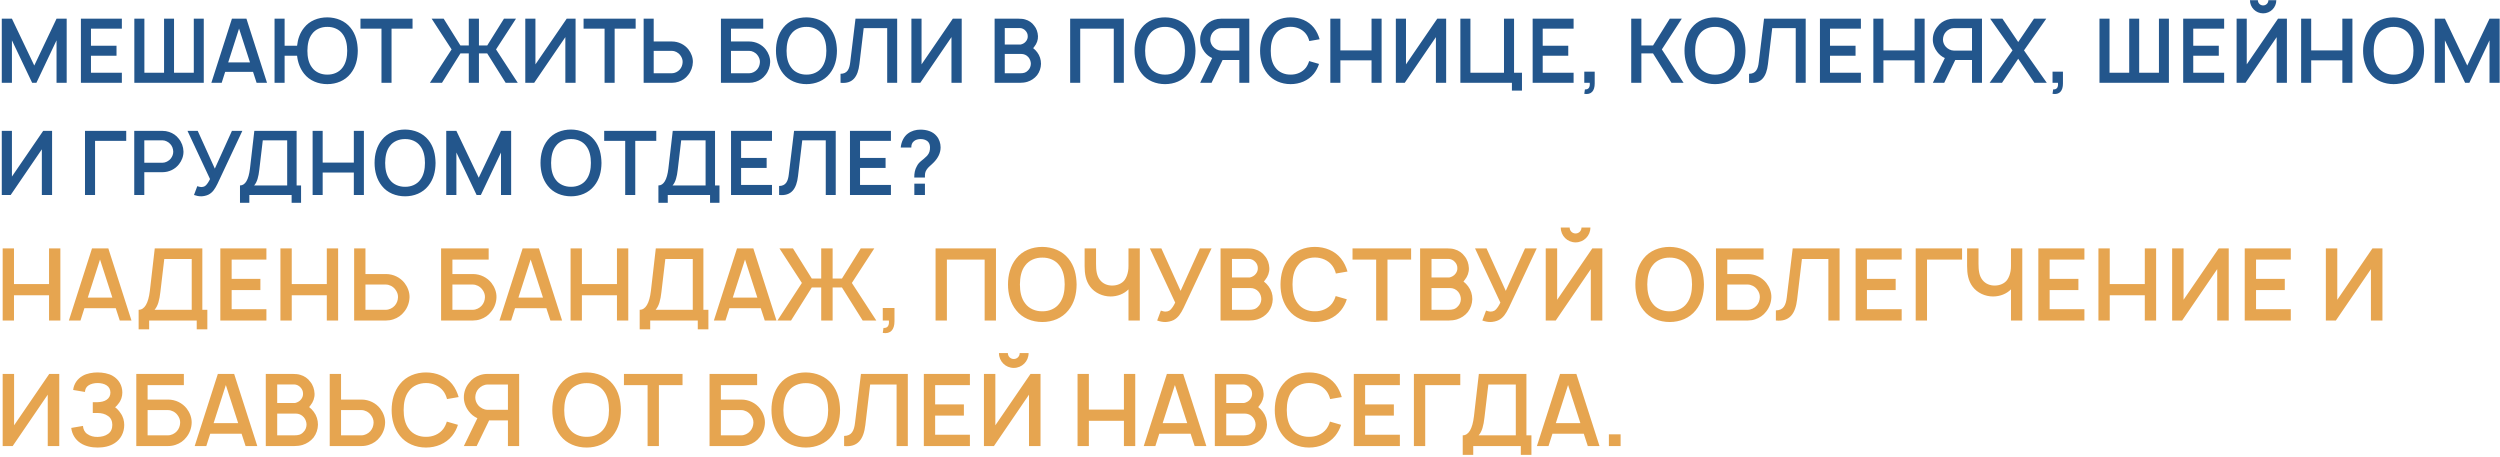
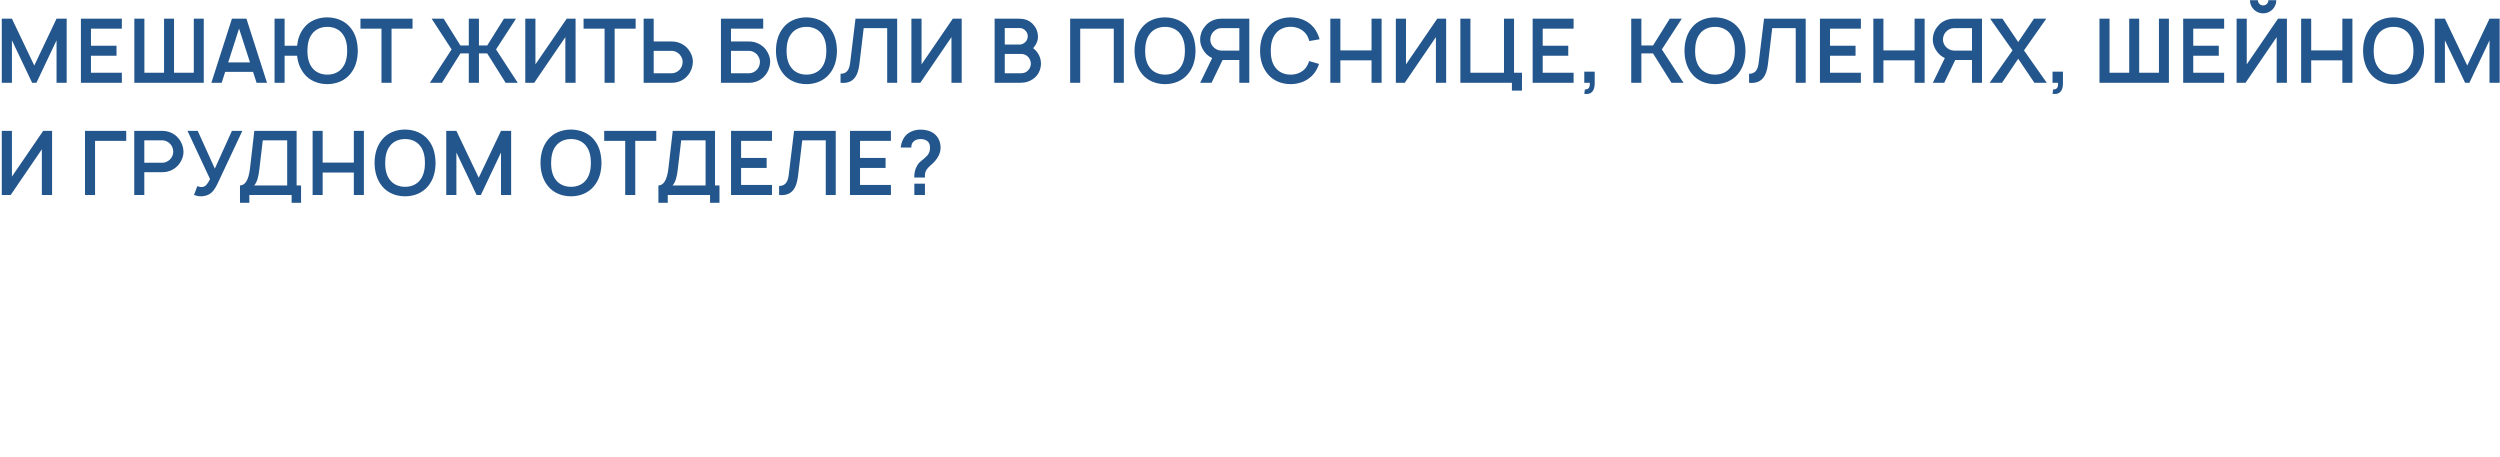
<svg xmlns="http://www.w3.org/2000/svg" width="936" height="171" viewBox="0 0 936 171" fill="none">
-   <path d="M24.967 7V31H21.167V15.1L13.633 31H12.033L4.467 15.1V31H0.667V7H4.467L12.833 24.533L21.167 7H24.967ZM45.625 10.733H34.058V17.133H43.625V20.867H34.058V27.233H45.625V31H30.292V7H45.625V10.733ZM72.558 7H76.292V31H50.292V7H54.058V27.233H61.425V7H65.158V27.233H72.558V7ZM96.069 31L94.735 26.9H84.302L83.002 31H79.135L86.835 7H92.269L99.969 31H96.069ZM85.435 23.367H93.602L89.502 10.7L85.435 23.367ZM131.225 10.367C133.258 12.867 133.892 15.833 133.958 19C133.925 22.233 133.192 25.167 131.225 27.6C129.125 30.233 125.925 31.5 122.558 31.5C119.125 31.5 115.892 30.2 113.858 27.6C112.325 25.667 111.492 23.333 111.225 20.867H106.558V31H102.792V7H106.558V17.133H111.225C111.492 14.633 112.292 12.3 113.858 10.367C115.892 7.767 119.125 6.5 122.558 6.5C125.958 6.533 129.158 7.8 131.225 10.367ZM128.225 25.333C129.558 23.6 129.992 21.267 129.992 19C129.992 16.733 129.558 14.367 128.225 12.667C126.958 10.933 124.792 10.033 122.558 10.067C120.325 10.033 118.125 10.933 116.858 12.667C115.492 14.367 115.125 16.733 115.092 19C115.092 21.267 115.492 23.6 116.858 25.333C118.125 27.067 120.325 27.967 122.558 27.933C124.792 27.967 126.958 27.067 128.225 25.333ZM154.458 7V10.733H146.592V31H142.825V10.733H134.958V7H154.458ZM160.948 31L169.081 18.5L161.615 7H166.115L172.381 17.033H175.515V7H179.315V17.033H182.415L188.681 7H193.181L185.715 18.5L193.848 31H189.315L182.415 20H179.315V31H175.515V20H172.381L165.481 31H160.948ZM212.167 7H215.5V31H211.667V13.9L200 31H196.667V7H200.467V24.1L212.167 7ZM237.99 7V10.733H230.123V31H226.356V10.733H218.49V7H237.99ZM257.746 18.5C258.779 19.833 259.446 21.533 259.413 23.233C259.379 24.967 258.746 26.733 257.646 28.067C256.746 29.267 255.479 30.133 254.046 30.6C253.279 30.867 252.413 31 251.579 31H240.979V7H244.746V15.533H251.579C254.046 15.533 256.346 16.7 257.746 18.5ZM255.579 23.233C255.613 22.3 255.246 21.4 254.679 20.667C253.913 19.633 252.646 19.033 251.546 19.033H244.746V27.433H251.546C252.613 27.433 253.779 26.867 254.479 26.067C255.179 25.3 255.546 24.3 255.579 23.233ZM286.683 18.5C287.717 19.833 288.383 21.533 288.35 23.233C288.317 24.967 287.683 26.733 286.583 28.067C285.683 29.267 284.417 30.133 282.983 30.6C282.217 30.867 281.35 31 280.517 31H269.917V7H285.75V10.733H273.683V15.533H280.517C282.983 15.533 285.283 16.7 286.683 18.5ZM284.517 23.233C284.55 22.3 284.183 21.4 283.617 20.667C282.85 19.633 281.583 19.033 280.483 19.033H273.683V27.433H280.483C281.55 27.433 282.717 26.867 283.417 26.067C284.117 25.3 284.483 24.3 284.517 23.233ZM301.954 31.5C298.521 31.5 295.288 30.2 293.254 27.6C291.321 25.2 290.521 22.133 290.521 19C290.521 15.833 291.321 12.767 293.254 10.367C295.288 7.767 298.521 6.5 301.954 6.5C305.354 6.533 308.554 7.8 310.621 10.367C312.654 12.867 313.288 15.833 313.354 19C313.321 22.233 312.588 25.167 310.621 27.6C308.521 30.233 305.321 31.5 301.954 31.5ZM301.954 27.933C304.188 27.967 306.354 27.067 307.621 25.333C308.954 23.6 309.388 21.267 309.388 19C309.388 16.733 308.954 14.367 307.621 12.667C306.354 10.933 304.188 10.033 301.954 10.067C299.721 10.033 297.521 10.933 296.254 12.667C294.888 14.367 294.521 16.733 294.488 19C294.488 21.267 294.888 23.6 296.254 25.333C297.521 27.067 299.721 27.967 301.954 27.933ZM335.898 7V31H332.165V10.533H323.365L321.765 24C321.198 28.7 319.298 31.467 314.698 31V27.633C317.198 27.6 318.031 25.933 318.331 23.233L320.298 7H335.898ZM356.729 7H360.063V31H356.229V13.9L344.563 31H341.229V7H345.029V24.1L356.729 7ZM388.352 19.6C389.285 20.833 389.752 22.333 389.752 23.9C389.719 25.433 389.219 26.933 388.285 28.167C387.319 29.367 386.019 30.2 384.619 30.633C383.719 30.9 382.819 31 381.919 31H372.385V7H381.419C382.219 7 383.152 7.067 383.852 7.3C385.185 7.667 386.385 8.467 387.185 9.6C388.085 10.667 388.552 12.1 388.619 13.533C388.685 14.933 388.152 16.367 387.252 17.467C387.119 17.667 386.952 17.867 386.819 18.033C387.385 18.467 387.919 19 388.352 19.6ZM381.819 10.5H376.185V16.667H382.152C382.819 16.533 383.685 16.1 384.152 15.433C384.585 14.9 384.819 14.233 384.785 13.533C384.785 12.767 384.485 12.067 383.985 11.533C383.452 10.9 382.619 10.5 381.819 10.5ZM384.852 26.4C385.552 25.767 385.919 24.867 385.952 23.9C385.952 23.033 385.619 22.1 385.052 21.433C384.319 20.567 383.319 20.2 382.385 20.2H376.185V27.433H381.885C383.119 27.433 384.052 27.267 384.852 26.4ZM420.767 7V31H417V10.733H404.433V31H400.667V7H420.767ZM436.204 31.5C432.771 31.5 429.538 30.2 427.504 27.6C425.571 25.2 424.771 22.133 424.771 19C424.771 15.833 425.571 12.767 427.504 10.367C429.538 7.767 432.771 6.5 436.204 6.5C439.604 6.533 442.804 7.8 444.871 10.367C446.904 12.867 447.538 15.833 447.604 19C447.571 22.233 446.838 25.167 444.871 27.6C442.771 30.233 439.571 31.5 436.204 31.5ZM436.204 27.933C438.438 27.967 440.604 27.067 441.871 25.333C443.204 23.6 443.638 21.267 443.638 19C443.638 16.733 443.204 14.367 441.871 12.667C440.604 10.933 438.438 10.033 436.204 10.067C433.971 10.033 431.771 10.933 430.504 12.667C429.138 14.367 428.771 16.733 428.738 19C428.738 21.267 429.138 23.6 430.504 25.333C431.771 27.067 433.971 27.967 436.204 27.933ZM467.738 7V31H464.004V22.467H457.738L453.604 31H449.338L453.838 21.733C452.704 21.233 451.738 20.433 451.004 19.467C449.971 18.167 449.304 16.433 449.338 14.733C449.338 13 449.971 11.267 451.104 9.933C451.971 8.733 453.271 7.867 454.671 7.4C455.471 7.133 456.304 7 457.138 7H467.738ZM464.004 18.933V10.533H457.171C456.104 10.533 454.971 11.133 454.238 11.933C453.538 12.667 453.171 13.7 453.138 14.733C453.104 15.7 453.471 16.6 454.038 17.333C454.838 18.333 456.104 18.933 457.171 18.933H464.004ZM490.138 22.867L493.838 23.933C493.438 25.233 492.804 26.467 491.904 27.6C489.771 30.233 486.538 31.5 483.204 31.5C479.738 31.5 476.538 30.133 474.538 27.6C472.538 25.133 471.771 22.133 471.771 19C471.804 15.767 472.571 12.767 474.538 10.367C476.604 7.767 479.804 6.5 483.204 6.5C486.638 6.5 489.838 7.8 491.904 10.367C492.971 11.7 493.638 13.233 494.071 14.7L490.204 15.367C489.938 14.367 489.538 13.433 488.938 12.667C487.604 10.933 485.438 10.033 483.204 10.033C480.971 10.033 478.804 10.933 477.538 12.667C476.171 14.367 475.771 16.733 475.771 19C475.771 21.267 476.171 23.6 477.538 25.333C478.804 27.067 480.971 27.967 483.204 27.933C485.438 27.967 487.604 27.067 488.938 25.333C489.471 24.6 489.871 23.767 490.138 22.867ZM513.506 7H517.273V31H513.506V22.6H501.84V31H498.073V7H501.84V18.867H513.506V7ZM538.104 7H541.438V31H537.604V13.9L525.938 31H522.604V7H526.404V24.1L538.104 7ZM566.86 27.233H569.827V33.933H566.06V31H546.76V7H550.527V27.233H563.094V7H566.86V27.233ZM589.156 10.733H577.59V17.133H587.156V20.867H577.59V27.233H589.156V31H573.823V7H589.156V10.733ZM597.056 31.267C597.056 34 595.79 35.567 593.156 35.133L593.39 33.467C594.89 33.6 595.356 32.467 595.19 31H593.156V26.833H597.056V31.267ZM618.896 20H614.529V31H610.729V7H614.529V17.033H618.896L625.163 7H629.663L622.196 18.5L630.329 31H625.796L618.896 20ZM642.11 31.5C638.677 31.5 635.444 30.2 633.41 27.6C631.477 25.2 630.677 22.133 630.677 19C630.677 15.833 631.477 12.767 633.41 10.367C635.444 7.767 638.677 6.5 642.11 6.5C645.51 6.533 648.71 7.8 650.777 10.367C652.81 12.867 653.444 15.833 653.51 19C653.477 22.233 652.744 25.167 650.777 27.6C648.677 30.233 645.477 31.5 642.11 31.5ZM642.11 27.933C644.344 27.967 646.51 27.067 647.777 25.333C649.11 23.6 649.544 21.267 649.544 19C649.544 16.733 649.11 14.367 647.777 12.667C646.51 10.933 644.344 10.033 642.11 10.067C639.877 10.033 637.677 10.933 636.41 12.667C635.044 14.367 634.677 16.733 634.644 19C634.644 21.267 635.044 23.6 636.41 25.333C637.677 27.067 639.877 27.967 642.11 27.933ZM676.054 7V31H672.321V10.533H663.521L661.921 24C661.354 28.7 659.454 31.467 654.854 31V27.633C657.354 27.6 658.188 25.933 658.488 23.233L660.454 7H676.054ZM696.719 10.733H685.152V17.133H694.719V20.867H685.152V27.233H696.719V31H681.385V7H696.719V10.733ZM716.819 7H720.585V31H716.819V22.6H705.152V31H701.385V7H705.152V18.867H716.819V7ZM742.05 7V31H738.317V22.467H732.05L727.917 31H723.65L728.15 21.733C727.017 21.233 726.05 20.433 725.317 19.467C724.283 18.167 723.617 16.433 723.65 14.733C723.65 13 724.283 11.267 725.417 9.933C726.283 8.733 727.583 7.867 728.983 7.4C729.783 7.133 730.617 7 731.45 7H742.05ZM738.317 18.933V10.533H731.483C730.417 10.533 729.283 11.133 728.55 11.933C727.85 12.667 727.483 13.7 727.45 14.733C727.417 15.7 727.783 16.6 728.35 17.333C729.15 18.333 730.417 18.933 731.483 18.933H738.317ZM757.783 18.867L766.317 31H761.683L755.617 22L749.55 31H744.917L753.483 18.867L745.117 7H749.717L755.617 15.733L761.517 7H766.117L757.783 18.867ZM772.369 31.267C772.369 34 771.102 35.567 768.469 35.133L768.702 33.467C770.202 33.6 770.669 32.467 770.502 31H768.469V26.833H772.369V31.267ZM808.308 7H812.042V31H786.042V7H789.808V27.233H797.175V7H800.908V27.233H808.308V7ZM832.719 10.733H821.152V17.133H830.719V20.867H821.152V27.233H832.719V31H817.385V7H832.719V10.733ZM849.285 0.067H852.252C852.252 2.8 850.052 5 847.319 5C844.585 5 842.385 2.8 842.385 0.067H845.352C845.352 1.167 846.219 2.033 847.319 2.033C848.419 2.033 849.285 1.167 849.285 0.067ZM852.885 7H856.219V31H852.385V13.9L840.719 31H837.385V7H841.185V24.1L852.885 7ZM876.975 7H880.742V31H876.975V22.6H865.308V31H861.542V7H865.308V18.867H876.975V7ZM896.173 31.5C892.74 31.5 889.506 30.2 887.473 27.6C885.54 25.2 884.74 22.133 884.74 19C884.74 15.833 885.54 12.767 887.473 10.367C889.506 7.767 892.74 6.5 896.173 6.5C899.573 6.533 902.773 7.8 904.84 10.367C906.873 12.867 907.506 15.833 907.573 19C907.54 22.233 906.806 25.167 904.84 27.6C902.74 30.233 899.54 31.5 896.173 31.5ZM896.173 27.933C898.406 27.967 900.573 27.067 901.84 25.333C903.173 23.6 903.606 21.267 903.606 19C903.606 16.733 903.173 14.367 901.84 12.667C900.573 10.933 898.406 10.033 896.173 10.067C893.94 10.033 891.74 10.933 890.473 12.667C889.106 14.367 888.74 16.733 888.706 19C888.706 21.267 889.106 23.6 890.473 25.333C891.74 27.067 893.94 27.967 896.173 27.933ZM935.873 7V31H932.073V15.1L924.54 31H922.94L915.373 15.1V31H911.573V7H915.373L923.74 24.533L932.073 7H935.873ZM16.167 49H19.5V73H15.667V55.9L4 73H0.667V49H4.467V66.1L16.167 49ZM47.256 49V52.733H35.59V73H31.823V49H47.256ZM68.694 56.733C68.727 58.433 68.06 60.167 67.027 61.467C65.627 63.3 63.327 64.467 60.86 64.467H54.027V73H50.26V49H60.86C61.694 49 62.56 49.133 63.327 49.4C64.76 49.867 66.027 50.733 66.927 51.933C68.027 53.267 68.66 55 68.694 56.733ZM63.96 59.333C64.527 58.6 64.894 57.7 64.86 56.733C64.827 55.7 64.46 54.667 63.76 53.933C63.06 53.133 61.894 52.533 60.827 52.533H54.027V60.933H60.827C61.927 60.933 63.194 60.333 63.96 59.333ZM86.831 49H90.731L81.431 68.8C80.498 70.7 79.631 72.033 78.131 72.833C77.331 73.267 76.065 73.5 75.331 73.5C74.331 73.5 73.498 73.3 72.631 73L73.865 69.7C74.131 69.8 74.898 70.033 75.331 70.033C75.831 70.033 76.265 69.933 76.631 69.733C77.531 69.2 78.265 67.8 78.631 67.033L70.198 49H74.031L80.431 63.133L86.831 49ZM111.052 69.433H112.719V75.933H109.185V73H93.352V75.933H89.852V69.433C91.819 69.433 93.085 67.3 93.585 63.133L95.219 49H111.052V69.433ZM107.519 69.433V52.533H98.385L97.085 63.533C96.785 66.167 96.285 68.167 95.152 69.433H107.519ZM132.475 49H136.242V73H132.475V64.6H120.808V73H117.042V49H120.808V60.867H132.475V49ZM151.673 73.5C148.24 73.5 145.006 72.2 142.973 69.6C141.04 67.2 140.24 64.133 140.24 61C140.24 57.833 141.04 54.767 142.973 52.367C145.006 49.767 148.24 48.5 151.673 48.5C155.073 48.533 158.273 49.8 160.34 52.367C162.373 54.867 163.006 57.833 163.073 61C163.04 64.233 162.306 67.167 160.34 69.6C158.24 72.233 155.04 73.5 151.673 73.5ZM151.673 69.933C153.906 69.967 156.073 69.067 157.34 67.333C158.673 65.6 159.106 63.267 159.106 61C159.106 58.733 158.673 56.367 157.34 54.667C156.073 52.933 153.906 52.033 151.673 52.067C149.44 52.033 147.24 52.933 145.973 54.667C144.606 56.367 144.24 58.733 144.206 61C144.206 63.267 144.606 65.6 145.973 67.333C147.24 69.067 149.44 69.967 151.673 69.933ZM191.373 49V73H187.573V57.1L180.04 73H178.44L170.873 57.1V73H167.073V49H170.873L179.24 66.533L187.573 49H191.373ZM213.798 73.5C210.365 73.5 207.131 72.2 205.098 69.6C203.165 67.2 202.365 64.133 202.365 61C202.365 57.833 203.165 54.767 205.098 52.367C207.131 49.767 210.365 48.5 213.798 48.5C217.198 48.533 220.398 49.8 222.465 52.367C224.498 54.867 225.131 57.833 225.198 61C225.165 64.233 224.431 67.167 222.465 69.6C220.365 72.233 217.165 73.5 213.798 73.5ZM213.798 69.933C216.031 69.967 218.198 69.067 219.465 67.333C220.798 65.6 221.231 63.267 221.231 61C221.231 58.733 220.798 56.367 219.465 54.667C218.198 52.933 216.031 52.033 213.798 52.067C211.565 52.033 209.365 52.933 208.098 54.667C206.731 56.367 206.365 58.733 206.331 61C206.331 63.267 206.731 65.6 208.098 67.333C209.365 69.067 211.565 69.967 213.798 69.933ZM245.708 49V52.733H237.842V73H234.075V52.733H226.208V49H245.708ZM267.708 69.433H269.375V75.933H265.842V73H250.008V75.933H246.508V69.433C248.475 69.433 249.742 67.3 250.242 63.133L251.875 49H267.708V69.433ZM264.175 69.433V52.533H255.042L253.742 63.533C253.442 66.167 252.942 68.167 251.808 69.433H264.175ZM289.031 52.733H277.465V59.133H287.031V62.867H277.465V69.233H289.031V73H273.698V49H289.031V52.733ZM312.898 49V73H309.165V52.533H300.365L298.765 66C298.198 70.7 296.298 73.467 291.698 73V69.633C294.198 69.6 295.031 67.933 295.331 65.233L297.298 49H312.898ZM333.562 52.733H321.996V59.133H331.562V62.867H321.996V69.233H333.562V73H318.229V49H333.562V52.733ZM352.163 55.167C352.163 57.367 351.129 59.2 349.663 60.733C348.596 61.867 347.463 62.6 346.896 63.567C346.263 64.6 346.296 65.167 346.296 66.467H342.296C342.296 64.9 342.529 63.5 343.263 62.233C344.129 60.467 345.429 60.067 347.096 58.333C347.963 57.333 348.196 56.4 348.196 55.233C348.196 54.467 348.029 53.767 347.596 53.233C346.929 52.4 345.829 52.067 344.696 52.067C343.696 52.067 342.763 52.333 342.163 52.867C341.463 53.433 341.163 54.267 341.196 55.233H337.229C337.429 53.1 338.396 51.1 339.963 49.967C341.263 49 342.929 48.533 344.562 48.533C346.963 48.533 349.229 49.2 350.629 50.9C351.629 52.033 352.163 53.6 352.163 55.167ZM342.329 73V68.767H346.296V73H342.329Z" fill="#0C4480" fill-opacity="0.9" />
-   <path d="M18.363 93H22.6V120H18.363V110.55H5.237V120H1V93H5.237V106.35H18.363V93ZM44.835 120L43.335 115.387H31.598L30.135 120H25.785L34.448 93H40.56L49.223 120H44.835ZM32.873 111.412H42.06L37.448 97.162L32.873 111.412ZM75.754 115.987H77.629V123.3H73.654V120H55.841V123.3H51.904V115.987C54.116 115.987 55.541 113.587 56.104 108.9L57.941 93H75.754V115.987ZM71.779 115.987V96.975H61.504L60.041 109.35C59.704 112.312 59.141 114.562 57.866 115.987H71.779ZM99.742 97.2H86.73V104.4H97.492V108.6H86.73V115.762H99.742V120H82.492V93H99.742V97.2ZM122.355 93H126.592V120H122.355V110.55H109.23V120H104.992V93H109.23V106.35H122.355V93ZM151.452 105.937C152.615 107.437 153.365 109.35 153.327 111.262C153.29 113.212 152.577 115.2 151.34 116.7C150.327 118.05 148.902 119.025 147.29 119.55C146.427 119.85 145.452 120 144.515 120H132.59V93H136.827V102.6H144.515C147.29 102.6 149.877 103.912 151.452 105.937ZM149.015 111.262C149.052 110.212 148.64 109.2 148.002 108.375C147.14 107.212 145.715 106.537 144.477 106.537H136.827V115.987H144.477C145.677 115.987 146.99 115.35 147.777 114.45C148.565 113.587 148.977 112.462 149.015 111.262ZM184.007 105.937C185.17 107.437 185.92 109.35 185.882 111.262C185.845 113.212 185.132 115.2 183.895 116.7C182.882 118.05 181.457 119.025 179.845 119.55C178.982 119.85 178.007 120 177.07 120H165.145V93H182.957V97.2H169.382V102.6H177.07C179.845 102.6 182.432 103.912 184.007 105.937ZM181.57 111.262C181.607 110.212 181.195 109.2 180.557 108.375C179.695 107.212 178.27 106.537 177.032 106.537H169.382V115.987H177.032C178.232 115.987 179.545 115.35 180.332 114.45C181.12 113.587 181.532 112.462 181.57 111.262ZM206.062 120L204.562 115.387H192.824L191.362 120H187.012L195.674 93H201.787L210.449 120H206.062ZM194.099 111.412H203.287L198.674 97.162L194.099 111.412ZM230.988 93H235.225V120H230.988V110.55H217.863V120H213.625V93H217.863V106.35H230.988V93ZM263.348 115.987H265.223V123.3H261.248V120H243.435V123.3H239.498V115.987C241.71 115.987 243.135 113.587 243.698 108.9L245.535 93H263.348V115.987ZM259.373 115.987V96.975H249.098L247.635 109.35C247.298 112.312 246.735 114.562 245.46 115.987H259.373ZM286.323 120L284.823 115.387H273.086L271.623 120H267.273L275.936 93H282.048L290.711 120H286.323ZM274.361 111.412H283.548L278.936 97.162L274.361 111.412ZM291.074 120L300.224 105.937L291.824 93H296.887L303.937 104.287H307.462V93H311.737V104.287H315.224L322.274 93H327.337L318.937 105.937L328.087 120H322.987L315.224 107.625H311.737V120H307.462V107.625H303.937L296.174 120H291.074ZM334.895 120.3C334.895 123.375 333.47 125.138 330.508 124.65L330.77 122.775C332.458 122.925 332.983 121.65 332.795 120H330.508V115.312H334.895V120.3ZM372.89 93V120H368.652V97.2H354.515V120H350.277V93H372.89ZM390.257 120.562C386.395 120.562 382.757 119.1 380.47 116.175C378.295 113.475 377.395 110.025 377.395 106.5C377.395 102.937 378.295 99.487 380.47 96.787C382.757 93.862 386.395 92.438 390.257 92.438C394.082 92.475 397.682 93.9 400.007 96.787C402.295 99.6 403.007 102.937 403.082 106.5C403.045 110.137 402.22 113.437 400.007 116.175C397.645 119.137 394.045 120.562 390.257 120.562ZM390.257 116.55C392.77 116.587 395.207 115.575 396.632 113.625C398.132 111.675 398.62 109.05 398.62 106.5C398.62 103.95 398.132 101.287 396.632 99.375C395.207 97.425 392.77 96.412 390.257 96.45C387.745 96.412 385.27 97.425 383.845 99.375C382.307 101.287 381.895 103.95 381.857 106.5C381.857 109.05 382.307 111.675 383.845 113.625C385.27 115.575 387.745 116.587 390.257 116.55ZM422.507 93H426.745V120H422.507V108.337C420.82 110.062 418.345 111 415.795 111C412.832 111 409.87 109.65 408.145 107.325C406.495 105.15 406.082 102.45 406.082 99.638V93H410.357V98.737C410.357 101.137 410.582 103.275 411.857 104.85C413.02 106.312 414.707 106.912 416.395 106.912C418.27 106.912 420.032 106.2 421.045 104.85C421.72 103.912 422.132 102.75 422.357 101.512C422.47 100.912 422.507 100.2 422.507 99.525V93ZM449.216 93H453.604L443.141 115.275C442.091 117.412 441.116 118.912 439.429 119.812C438.529 120.3 437.104 120.562 436.279 120.562C435.154 120.562 434.216 120.338 433.241 120L434.629 116.287C434.929 116.4 435.791 116.662 436.279 116.662C436.841 116.662 437.329 116.55 437.741 116.325C438.754 115.725 439.579 114.15 439.991 113.287L430.504 93H434.816L442.016 108.9L449.216 93ZM474.939 107.175C475.989 108.562 476.514 110.25 476.514 112.012C476.477 113.737 475.914 115.425 474.864 116.812C473.777 118.162 472.314 119.1 470.739 119.587C469.727 119.887 468.714 120 467.702 120H456.977V93H467.139C468.039 93 469.089 93.075 469.877 93.338C471.377 93.75 472.727 94.65 473.627 95.925C474.639 97.125 475.164 98.737 475.239 100.35C475.314 101.925 474.714 103.537 473.702 104.775C473.552 105 473.364 105.225 473.214 105.412C473.852 105.9 474.452 106.5 474.939 107.175ZM467.589 96.938H461.252V103.875H467.964C468.714 103.725 469.689 103.237 470.214 102.487C470.702 101.887 470.964 101.137 470.927 100.35C470.927 99.487 470.589 98.7 470.027 98.1C469.427 97.388 468.489 96.938 467.589 96.938ZM471.002 114.825C471.789 114.112 472.202 113.1 472.239 112.012C472.239 111.037 471.864 109.987 471.227 109.237C470.402 108.262 469.277 107.85 468.227 107.85H461.252V115.987H467.664C469.052 115.987 470.102 115.8 471.002 114.825ZM500.08 110.85L504.243 112.05C503.793 113.512 503.08 114.9 502.068 116.175C499.668 119.137 496.03 120.562 492.28 120.562C488.38 120.562 484.78 119.025 482.53 116.175C480.28 113.4 479.418 110.025 479.418 106.5C479.455 102.862 480.318 99.487 482.53 96.787C484.855 93.862 488.455 92.438 492.28 92.438C496.143 92.438 499.743 93.9 502.068 96.787C503.268 98.287 504.018 100.012 504.505 101.662L500.155 102.412C499.855 101.287 499.405 100.237 498.73 99.375C497.23 97.425 494.793 96.412 492.28 96.412C489.768 96.412 487.33 97.425 485.905 99.375C484.368 101.287 483.918 103.95 483.918 106.5C483.918 109.05 484.368 111.675 485.905 113.625C487.33 115.575 489.768 116.587 492.28 116.55C494.793 116.587 497.23 115.575 498.73 113.625C499.33 112.8 499.78 111.862 500.08 110.85ZM528.32 93V97.2H519.47V120H515.233V97.2H506.383V93H528.32ZM549.646 107.175C550.696 108.562 551.221 110.25 551.221 112.012C551.184 113.737 550.621 115.425 549.571 116.812C548.484 118.162 547.021 119.1 545.446 119.587C544.434 119.887 543.421 120 542.409 120H531.684V93H541.846C542.746 93 543.796 93.075 544.584 93.338C546.084 93.75 547.434 94.65 548.334 95.925C549.346 97.125 549.871 98.737 549.946 100.35C550.021 101.925 549.421 103.537 548.409 104.775C548.259 105 548.071 105.225 547.921 105.412C548.559 105.9 549.159 106.5 549.646 107.175ZM542.296 96.938H535.959V103.875H542.671C543.421 103.725 544.396 103.237 544.921 102.487C545.409 101.887 545.671 101.137 545.634 100.35C545.634 99.487 545.296 98.7 544.734 98.1C544.134 97.388 543.196 96.938 542.296 96.938ZM545.709 114.825C546.496 114.112 546.909 113.1 546.946 112.012C546.946 111.037 546.571 109.987 545.934 109.237C545.109 108.262 543.984 107.85 542.934 107.85H535.959V115.987H542.371C543.759 115.987 544.809 115.8 545.709 114.825ZM570.963 93H575.35L564.888 115.275C563.838 117.412 562.863 118.912 561.175 119.812C560.275 120.3 558.85 120.562 558.025 120.562C556.9 120.562 555.963 120.338 554.988 120L556.375 116.287C556.675 116.4 557.538 116.662 558.025 116.662C558.588 116.662 559.075 116.55 559.488 116.325C560.5 115.725 561.325 114.15 561.738 113.287L552.25 93H556.562L563.763 108.9L570.963 93ZM592.11 85.2H595.448C595.448 88.275 592.973 90.75 589.898 90.75C586.823 90.75 584.348 88.275 584.348 85.2H587.685C587.685 86.438 588.66 87.412 589.898 87.412C591.135 87.412 592.11 86.438 592.11 85.2ZM596.16 93H599.91V120H595.598V100.762L582.473 120H578.723V93H582.998V112.237L596.16 93ZM625.136 120.562C621.273 120.562 617.636 119.1 615.348 116.175C613.173 113.475 612.273 110.025 612.273 106.5C612.273 102.937 613.173 99.487 615.348 96.787C617.636 93.862 621.273 92.438 625.136 92.438C628.961 92.475 632.561 93.9 634.886 96.787C637.173 99.6 637.886 102.937 637.961 106.5C637.923 110.137 637.098 113.437 634.886 116.175C632.523 119.137 628.923 120.562 625.136 120.562ZM625.136 116.55C627.648 116.587 630.086 115.575 631.511 113.625C633.011 111.675 633.498 109.05 633.498 106.5C633.498 103.95 633.011 101.287 631.511 99.375C630.086 97.425 627.648 96.412 625.136 96.45C622.623 96.412 620.148 97.425 618.723 99.375C617.186 101.287 616.773 103.95 616.736 106.5C616.736 109.05 617.186 111.675 618.723 113.625C620.148 115.575 622.623 116.587 625.136 116.55ZM661.323 105.937C662.486 107.437 663.236 109.35 663.198 111.262C663.161 113.212 662.448 115.2 661.211 116.7C660.198 118.05 658.773 119.025 657.161 119.55C656.298 119.85 655.323 120 654.386 120H642.461V93H660.273V97.2H646.698V102.6H654.386C657.161 102.6 659.748 103.912 661.323 105.937ZM658.886 111.262C658.923 110.212 658.511 109.2 657.873 108.375C657.011 107.212 655.586 106.537 654.348 106.537H646.698V115.987H654.348C655.548 115.987 656.861 115.35 657.648 114.45C658.436 113.587 658.848 112.462 658.886 111.262ZM688.741 93V120H684.541V96.975H674.641L672.841 112.125C672.203 117.412 670.066 120.525 664.891 120V116.212C667.703 116.175 668.641 114.3 668.978 111.262L671.191 93H688.741ZM711.988 97.2H698.976V104.4H709.738V108.6H698.976V115.762H711.988V120H694.738V93H711.988V97.2ZM734.601 93V97.2H721.476V120H717.238V93H734.601ZM752.905 93H757.143V120H752.905V108.337C751.218 110.062 748.743 111 746.193 111C743.23 111 740.268 109.65 738.543 107.325C736.893 105.15 736.48 102.45 736.48 99.638V93H740.755V98.737C740.755 101.137 740.98 103.275 742.255 104.85C743.418 106.312 745.105 106.912 746.793 106.912C748.668 106.912 750.43 106.2 751.443 104.85C752.118 103.912 752.53 102.75 752.755 101.512C752.868 100.912 752.905 100.2 752.905 99.525V93ZM780.402 97.2H767.39V104.4H778.152V108.6H767.39V115.762H780.402V120H763.152V93H780.402V97.2ZM803.015 93H807.252V120H803.015V110.55H789.89V120H785.652V93H789.89V106.35H803.015V93ZM830.688 93H834.438V120H830.125V100.762L817 120H813.25V93H817.525V112.237L830.688 93ZM857.676 97.2H844.663V104.4H855.426V108.6H844.663V115.762H857.676V120H840.426V93H857.676V97.2ZM888.238 93H891.988V120H887.676V100.762L874.551 120H870.801V93H875.076V112.237L888.238 93ZM18.438 140H22.188V167H17.875V147.762L4.75 167H1V140H5.275V159.237L18.438 140ZM27.388 146C27.651 143.675 29.001 141.837 30.876 140.75C32.488 139.775 34.776 139.437 36.538 139.437C38.451 139.437 40.701 139.812 42.238 140.75C44.526 142.1 45.801 144.35 45.801 146.975C45.801 148.4 45.351 149.937 44.338 151.137C44.001 151.662 43.551 152.075 43.101 152.487C43.888 153.05 44.601 153.837 45.126 154.662C46.101 155.975 46.513 157.587 46.513 159.087C46.513 161.862 45.276 164.375 42.988 165.875C41.076 167.15 38.751 167.562 36.538 167.562C34.251 167.562 31.926 167.075 30.126 165.875C28.176 164.6 26.938 162.537 26.676 160.212L31.063 159.462C31.138 160.662 31.663 161.787 32.638 162.462C33.688 163.25 35.113 163.625 36.538 163.587C37.963 163.55 39.388 163.25 40.438 162.462C41.563 161.712 42.051 160.475 42.051 159.087C42.051 157.737 41.563 156.462 40.438 155.75C39.388 154.962 37.963 154.625 36.538 154.625H34.738V150.575H36.538C37.776 150.537 39.013 150.312 39.913 149.675C40.851 149.075 41.338 148.1 41.338 146.975C41.338 145.85 40.851 144.875 39.913 144.275C39.013 143.675 37.776 143.412 36.538 143.412C35.301 143.412 34.101 143.675 33.163 144.275C32.301 144.837 31.851 145.7 31.813 146.75L27.388 146ZM69.89 152.937C71.052 154.437 71.802 156.35 71.765 158.262C71.727 160.212 71.015 162.2 69.777 163.7C68.765 165.05 67.34 166.025 65.727 166.55C64.865 166.85 63.89 167 62.952 167H51.027V140H68.84V144.2H55.265V149.6H62.952C65.727 149.6 68.315 150.912 69.89 152.937ZM67.452 158.262C67.49 157.212 67.077 156.2 66.44 155.375C65.577 154.212 64.152 153.537 62.915 153.537H55.265V162.987H62.915C64.115 162.987 65.427 162.35 66.215 161.45C67.002 160.587 67.415 159.462 67.452 158.262ZM91.945 167L90.445 162.387H78.707L77.245 167H72.894L81.557 140H87.669L96.332 167H91.945ZM79.982 158.412H89.169L84.557 144.162L79.982 158.412ZM117.47 154.175C118.52 155.562 119.045 157.25 119.045 159.012C119.008 160.737 118.445 162.425 117.395 163.812C116.308 165.162 114.845 166.1 113.27 166.587C112.258 166.887 111.245 167 110.233 167H99.508V140H109.67C110.57 140 111.62 140.075 112.408 140.337C113.908 140.75 115.258 141.65 116.158 142.925C117.17 144.125 117.695 145.737 117.77 147.35C117.845 148.925 117.245 150.537 116.233 151.775C116.083 152 115.895 152.225 115.745 152.412C116.383 152.9 116.983 153.5 117.47 154.175ZM110.12 143.937H103.783V150.875H110.495C111.245 150.725 112.22 150.237 112.745 149.487C113.233 148.887 113.495 148.137 113.458 147.35C113.458 146.487 113.12 145.7 112.558 145.1C111.958 144.387 111.02 143.937 110.12 143.937ZM113.533 161.825C114.32 161.112 114.733 160.1 114.77 159.012C114.77 158.037 114.395 156.987 113.758 156.237C112.933 155.262 111.808 154.85 110.758 154.85H103.783V162.987H110.195C111.583 162.987 112.633 162.8 113.533 161.825ZM142.312 152.937C143.474 154.437 144.224 156.35 144.187 158.262C144.149 160.212 143.437 162.2 142.199 163.7C141.187 165.05 139.762 166.025 138.149 166.55C137.287 166.85 136.312 167 135.374 167H123.449V140H127.687V149.6H135.374C138.149 149.6 140.737 150.912 142.312 152.937ZM139.874 158.262C139.912 157.212 139.499 156.2 138.862 155.375C137.999 154.212 136.574 153.537 135.337 153.537H127.687V162.987H135.337C136.537 162.987 137.849 162.35 138.637 161.45C139.424 160.587 139.837 159.462 139.874 158.262ZM167.291 157.85L171.454 159.05C171.004 160.512 170.291 161.9 169.279 163.175C166.879 166.137 163.241 167.562 159.491 167.562C155.591 167.562 151.991 166.025 149.741 163.175C147.491 160.4 146.629 157.025 146.629 153.5C146.666 149.862 147.529 146.487 149.741 143.787C152.066 140.862 155.666 139.437 159.491 139.437C163.354 139.437 166.954 140.9 169.279 143.787C170.479 145.287 171.229 147.012 171.716 148.662L167.366 149.412C167.066 148.287 166.616 147.237 165.941 146.375C164.441 144.425 162.004 143.412 159.491 143.412C156.979 143.412 154.541 144.425 153.116 146.375C151.579 148.287 151.129 150.95 151.129 153.5C151.129 156.05 151.579 158.675 153.116 160.625C154.541 162.575 156.979 163.587 159.491 163.55C162.004 163.587 164.441 162.575 165.941 160.625C166.541 159.8 166.991 158.862 167.291 157.85ZM194.369 140V167H190.169V157.4H183.119L178.469 167H173.669L178.731 156.575C177.456 156.012 176.369 155.112 175.544 154.025C174.381 152.562 173.631 150.612 173.669 148.7C173.669 146.75 174.381 144.8 175.656 143.3C176.631 141.95 178.094 140.975 179.669 140.45C180.569 140.15 181.506 140 182.444 140H194.369ZM190.169 153.425V143.975H182.481C181.281 143.975 180.006 144.65 179.181 145.55C178.394 146.375 177.981 147.537 177.944 148.7C177.906 149.787 178.319 150.8 178.956 151.625C179.856 152.75 181.281 153.425 182.481 153.425H190.169ZM219.644 167.562C215.781 167.562 212.144 166.1 209.856 163.175C207.681 160.475 206.781 157.025 206.781 153.5C206.781 149.937 207.681 146.487 209.856 143.787C212.144 140.862 215.781 139.437 219.644 139.437C223.469 139.475 227.069 140.9 229.394 143.787C231.681 146.6 232.394 149.937 232.469 153.5C232.431 157.137 231.606 160.437 229.394 163.175C227.031 166.137 223.431 167.562 219.644 167.562ZM219.644 163.55C222.156 163.587 224.594 162.575 226.019 160.625C227.519 158.675 228.006 156.05 228.006 153.5C228.006 150.95 227.519 148.287 226.019 146.375C224.594 144.425 222.156 143.412 219.644 143.45C217.131 143.412 214.656 144.425 213.231 146.375C211.694 148.287 211.281 150.95 211.244 153.5C211.244 156.05 211.694 158.675 213.231 160.625C214.656 162.575 217.131 163.587 219.644 163.55ZM255.543 140V144.2H246.693V167H242.455V144.2H233.605V140H255.543ZM284.519 152.937C285.681 154.437 286.431 156.35 286.394 158.262C286.356 160.212 285.644 162.2 284.406 163.7C283.394 165.05 281.969 166.025 280.356 166.55C279.494 166.85 278.519 167 277.581 167H265.656V140H283.469V144.2H269.894V149.6H277.581C280.356 149.6 282.944 150.912 284.519 152.937ZM282.081 158.262C282.119 157.212 281.706 156.2 281.069 155.375C280.206 154.212 278.781 153.537 277.544 153.537H269.894V162.987H277.544C278.744 162.987 280.056 162.35 280.844 161.45C281.631 160.587 282.044 159.462 282.081 158.262ZM301.698 167.562C297.836 167.562 294.198 166.1 291.911 163.175C289.736 160.475 288.836 157.025 288.836 153.5C288.836 149.937 289.736 146.487 291.911 143.787C294.198 140.862 297.836 139.437 301.698 139.437C305.523 139.475 309.123 140.9 311.448 143.787C313.736 146.6 314.448 149.937 314.523 153.5C314.486 157.137 313.661 160.437 311.448 163.175C309.086 166.137 305.486 167.562 301.698 167.562ZM301.698 163.55C304.211 163.587 306.648 162.575 308.073 160.625C309.573 158.675 310.061 156.05 310.061 153.5C310.061 150.95 309.573 148.287 308.073 146.375C306.648 144.425 304.211 143.412 301.698 143.45C299.186 143.412 296.711 144.425 295.286 146.375C293.748 148.287 293.336 150.95 293.298 153.5C293.298 156.05 293.748 158.675 295.286 160.625C296.711 162.575 299.186 163.587 301.698 163.55ZM339.885 140V167H335.685V143.975H325.785L323.985 159.125C323.348 164.412 321.21 167.525 316.035 167V163.212C318.848 163.175 319.785 161.3 320.123 158.262L322.335 140H339.885ZM363.133 144.2H350.12V151.4H360.883V155.6H350.12V162.762H363.133V167H345.883V140H363.133V144.2ZM381.77 132.2H385.108C385.108 135.275 382.633 137.75 379.558 137.75C376.483 137.75 374.008 135.275 374.008 132.2H377.345C377.345 133.437 378.32 134.412 379.558 134.412C380.795 134.412 381.77 133.437 381.77 132.2ZM385.82 140H389.57V167H385.258V147.762L372.133 167H368.383V140H372.658V159.237L385.82 140ZM420.796 140H425.034V167H420.796V157.55H407.671V167H403.434V140H407.671V153.35H420.796V140ZM447.269 167L445.769 162.387H434.031L432.569 167H428.219L436.881 140H442.994L451.656 167H447.269ZM435.306 158.412H444.494L439.881 144.162L435.306 158.412ZM472.795 154.175C473.845 155.562 474.37 157.25 474.37 159.012C474.332 160.737 473.77 162.425 472.72 163.812C471.632 165.162 470.17 166.1 468.595 166.587C467.582 166.887 466.57 167 465.557 167H454.832V140H464.995C465.895 140 466.945 140.075 467.732 140.337C469.232 140.75 470.582 141.65 471.482 142.925C472.495 144.125 473.02 145.737 473.095 147.35C473.17 148.925 472.57 150.537 471.557 151.775C471.407 152 471.22 152.225 471.07 152.412C471.707 152.9 472.307 153.5 472.795 154.175ZM465.445 143.937H459.107V150.875H465.82C466.57 150.725 467.545 150.237 468.07 149.487C468.557 148.887 468.82 148.137 468.782 147.35C468.782 146.487 468.445 145.7 467.882 145.1C467.282 144.387 466.345 143.937 465.445 143.937ZM468.857 161.825C469.645 161.112 470.057 160.1 470.095 159.012C470.095 158.037 469.72 156.987 469.082 156.237C468.257 155.262 467.132 154.85 466.082 154.85H459.107V162.987H465.52C466.907 162.987 467.957 162.8 468.857 161.825ZM497.936 157.85L502.098 159.05C501.648 160.512 500.936 161.9 499.923 163.175C497.523 166.137 493.886 167.562 490.136 167.562C486.236 167.562 482.636 166.025 480.386 163.175C478.136 160.4 477.273 157.025 477.273 153.5C477.311 149.862 478.173 146.487 480.386 143.787C482.711 140.862 486.311 139.437 490.136 139.437C493.998 139.437 497.598 140.9 499.923 143.787C501.123 145.287 501.873 147.012 502.361 148.662L498.011 149.412C497.711 148.287 497.261 147.237 496.586 146.375C495.086 144.425 492.648 143.412 490.136 143.412C487.623 143.412 485.186 144.425 483.761 146.375C482.223 148.287 481.773 150.95 481.773 153.5C481.773 156.05 482.223 158.675 483.761 160.625C485.186 162.575 487.623 163.587 490.136 163.55C492.648 163.587 495.086 162.575 496.586 160.625C497.186 159.8 497.636 158.862 497.936 157.85ZM524.113 144.2H511.101V151.4H521.863V155.6H511.101V162.762H524.113V167H506.863V140H524.113V144.2ZM546.726 140V144.2H533.601V167H529.363V140H546.726ZM571.492 162.987H573.367V170.3H569.392V167H551.58V170.3H547.642V162.987C549.855 162.987 551.28 160.587 551.842 155.9L553.68 140H571.492V162.987ZM567.517 162.987V143.975H557.242L555.78 156.35C555.442 159.312 554.88 161.562 553.605 162.987H567.517ZM594.468 167L592.968 162.387H581.23L579.768 167H575.418L584.08 140H590.193L598.855 167H594.468ZM582.505 158.412H591.693L587.08 144.162L582.505 158.412ZM602.369 162.612H606.756V167H602.369V162.612Z" fill="#E6A550" />
+   <path d="M24.967 7V31H21.167V15.1L13.633 31H12.033L4.467 15.1V31H0.667V7H4.467L12.833 24.533L21.167 7H24.967ZM45.625 10.733H34.058V17.133H43.625V20.867H34.058V27.233H45.625V31H30.292V7H45.625V10.733ZM72.558 7H76.292V31H50.292V7H54.058V27.233H61.425V7H65.158V27.233H72.558V7ZM96.069 31L94.735 26.9H84.302L83.002 31H79.135L86.835 7H92.269L99.969 31H96.069ZM85.435 23.367H93.602L89.502 10.7L85.435 23.367ZM131.225 10.367C133.258 12.867 133.892 15.833 133.958 19C133.925 22.233 133.192 25.167 131.225 27.6C129.125 30.233 125.925 31.5 122.558 31.5C119.125 31.5 115.892 30.2 113.858 27.6C112.325 25.667 111.492 23.333 111.225 20.867H106.558V31H102.792V7H106.558V17.133H111.225C111.492 14.633 112.292 12.3 113.858 10.367C115.892 7.767 119.125 6.5 122.558 6.5C125.958 6.533 129.158 7.8 131.225 10.367ZM128.225 25.333C129.558 23.6 129.992 21.267 129.992 19C129.992 16.733 129.558 14.367 128.225 12.667C126.958 10.933 124.792 10.033 122.558 10.067C120.325 10.033 118.125 10.933 116.858 12.667C115.492 14.367 115.125 16.733 115.092 19C115.092 21.267 115.492 23.6 116.858 25.333C118.125 27.067 120.325 27.967 122.558 27.933C124.792 27.967 126.958 27.067 128.225 25.333ZM154.458 7V10.733H146.592V31H142.825V10.733H134.958V7H154.458ZM160.948 31L169.081 18.5L161.615 7H166.115L172.381 17.033H175.515V7H179.315V17.033H182.415L188.681 7H193.181L185.715 18.5L193.848 31H189.315L182.415 20H179.315V31H175.515V20H172.381L165.481 31H160.948ZM212.167 7H215.5V31H211.667V13.9L200 31H196.667V7H200.467V24.1L212.167 7ZM237.99 7V10.733H230.123V31H226.356V10.733H218.49V7H237.99ZM257.746 18.5C258.779 19.833 259.446 21.533 259.413 23.233C259.379 24.967 258.746 26.733 257.646 28.067C256.746 29.267 255.479 30.133 254.046 30.6C253.279 30.867 252.413 31 251.579 31H240.979V7H244.746V15.533H251.579C254.046 15.533 256.346 16.7 257.746 18.5ZM255.579 23.233C255.613 22.3 255.246 21.4 254.679 20.667C253.913 19.633 252.646 19.033 251.546 19.033H244.746V27.433H251.546C252.613 27.433 253.779 26.867 254.479 26.067C255.179 25.3 255.546 24.3 255.579 23.233ZM286.683 18.5C287.717 19.833 288.383 21.533 288.35 23.233C288.317 24.967 287.683 26.733 286.583 28.067C285.683 29.267 284.417 30.133 282.983 30.6C282.217 30.867 281.35 31 280.517 31H269.917V7H285.75V10.733H273.683V15.533H280.517C282.983 15.533 285.283 16.7 286.683 18.5ZM284.517 23.233C284.55 22.3 284.183 21.4 283.617 20.667C282.85 19.633 281.583 19.033 280.483 19.033H273.683V27.433H280.483C281.55 27.433 282.717 26.867 283.417 26.067C284.117 25.3 284.483 24.3 284.517 23.233ZM301.954 31.5C298.521 31.5 295.288 30.2 293.254 27.6C291.321 25.2 290.521 22.133 290.521 19C290.521 15.833 291.321 12.767 293.254 10.367C295.288 7.767 298.521 6.5 301.954 6.5C305.354 6.533 308.554 7.8 310.621 10.367C312.654 12.867 313.288 15.833 313.354 19C313.321 22.233 312.588 25.167 310.621 27.6C308.521 30.233 305.321 31.5 301.954 31.5ZM301.954 27.933C304.188 27.967 306.354 27.067 307.621 25.333C308.954 23.6 309.388 21.267 309.388 19C309.388 16.733 308.954 14.367 307.621 12.667C306.354 10.933 304.188 10.033 301.954 10.067C299.721 10.033 297.521 10.933 296.254 12.667C294.888 14.367 294.521 16.733 294.488 19C294.488 21.267 294.888 23.6 296.254 25.333C297.521 27.067 299.721 27.967 301.954 27.933ZM335.898 7V31H332.165V10.533H323.365L321.765 24C321.198 28.7 319.298 31.467 314.698 31V27.633C317.198 27.6 318.031 25.933 318.331 23.233L320.298 7H335.898ZM356.729 7H360.063V31H356.229V13.9L344.563 31H341.229V7H345.029V24.1L356.729 7ZM388.352 19.6C389.285 20.833 389.752 22.333 389.752 23.9C389.719 25.433 389.219 26.933 388.285 28.167C387.319 29.367 386.019 30.2 384.619 30.633C383.719 30.9 382.819 31 381.919 31H372.385V7H381.419C382.219 7 383.152 7.067 383.852 7.3C385.185 7.667 386.385 8.467 387.185 9.6C388.085 10.667 388.552 12.1 388.619 13.533C388.685 14.933 388.152 16.367 387.252 17.467C387.119 17.667 386.952 17.867 386.819 18.033C387.385 18.467 387.919 19 388.352 19.6ZM381.819 10.5H376.185V16.667H382.152C382.819 16.533 383.685 16.1 384.152 15.433C384.585 14.9 384.819 14.233 384.785 13.533C384.785 12.767 384.485 12.067 383.985 11.533C383.452 10.9 382.619 10.5 381.819 10.5ZM384.852 26.4C385.552 25.767 385.919 24.867 385.952 23.9C385.952 23.033 385.619 22.1 385.052 21.433C384.319 20.567 383.319 20.2 382.385 20.2H376.185V27.433H381.885C383.119 27.433 384.052 27.267 384.852 26.4ZM420.767 7V31H417V10.733H404.433V31H400.667V7H420.767ZM436.204 31.5C432.771 31.5 429.538 30.2 427.504 27.6C425.571 25.2 424.771 22.133 424.771 19C424.771 15.833 425.571 12.767 427.504 10.367C429.538 7.767 432.771 6.5 436.204 6.5C439.604 6.533 442.804 7.8 444.871 10.367C446.904 12.867 447.538 15.833 447.604 19C447.571 22.233 446.838 25.167 444.871 27.6C442.771 30.233 439.571 31.5 436.204 31.5ZM436.204 27.933C438.438 27.967 440.604 27.067 441.871 25.333C443.204 23.6 443.638 21.267 443.638 19C443.638 16.733 443.204 14.367 441.871 12.667C440.604 10.933 438.438 10.033 436.204 10.067C433.971 10.033 431.771 10.933 430.504 12.667C429.138 14.367 428.771 16.733 428.738 19C428.738 21.267 429.138 23.6 430.504 25.333C431.771 27.067 433.971 27.967 436.204 27.933ZM467.738 7V31H464.004V22.467H457.738L453.604 31H449.338L453.838 21.733C452.704 21.233 451.738 20.433 451.004 19.467C449.971 18.167 449.304 16.433 449.338 14.733C449.338 13 449.971 11.267 451.104 9.933C451.971 8.733 453.271 7.867 454.671 7.4C455.471 7.133 456.304 7 457.138 7H467.738ZM464.004 18.933V10.533H457.171C456.104 10.533 454.971 11.133 454.238 11.933C453.538 12.667 453.171 13.7 453.138 14.733C453.104 15.7 453.471 16.6 454.038 17.333C454.838 18.333 456.104 18.933 457.171 18.933H464.004ZM490.138 22.867L493.838 23.933C493.438 25.233 492.804 26.467 491.904 27.6C489.771 30.233 486.538 31.5 483.204 31.5C479.738 31.5 476.538 30.133 474.538 27.6C472.538 25.133 471.771 22.133 471.771 19C471.804 15.767 472.571 12.767 474.538 10.367C476.604 7.767 479.804 6.5 483.204 6.5C486.638 6.5 489.838 7.8 491.904 10.367C492.971 11.7 493.638 13.233 494.071 14.7L490.204 15.367C489.938 14.367 489.538 13.433 488.938 12.667C487.604 10.933 485.438 10.033 483.204 10.033C480.971 10.033 478.804 10.933 477.538 12.667C476.171 14.367 475.771 16.733 475.771 19C475.771 21.267 476.171 23.6 477.538 25.333C478.804 27.067 480.971 27.967 483.204 27.933C485.438 27.967 487.604 27.067 488.938 25.333C489.471 24.6 489.871 23.767 490.138 22.867ZM513.506 7H517.273V31H513.506V22.6H501.84V31H498.073V7H501.84V18.867H513.506V7ZM538.104 7H541.438V31H537.604V13.9L525.938 31H522.604V7H526.404V24.1L538.104 7ZM566.86 27.233H569.827V33.933H566.06V31H546.76V7H550.527V27.233H563.094V7H566.86V27.233ZM589.156 10.733H577.59V17.133H587.156V20.867H577.59V27.233H589.156V31H573.823V7H589.156V10.733ZM597.056 31.267C597.056 34 595.79 35.567 593.156 35.133L593.39 33.467C594.89 33.6 595.356 32.467 595.19 31H593.156V26.833H597.056ZM618.896 20H614.529V31H610.729V7H614.529V17.033H618.896L625.163 7H629.663L622.196 18.5L630.329 31H625.796L618.896 20ZM642.11 31.5C638.677 31.5 635.444 30.2 633.41 27.6C631.477 25.2 630.677 22.133 630.677 19C630.677 15.833 631.477 12.767 633.41 10.367C635.444 7.767 638.677 6.5 642.11 6.5C645.51 6.533 648.71 7.8 650.777 10.367C652.81 12.867 653.444 15.833 653.51 19C653.477 22.233 652.744 25.167 650.777 27.6C648.677 30.233 645.477 31.5 642.11 31.5ZM642.11 27.933C644.344 27.967 646.51 27.067 647.777 25.333C649.11 23.6 649.544 21.267 649.544 19C649.544 16.733 649.11 14.367 647.777 12.667C646.51 10.933 644.344 10.033 642.11 10.067C639.877 10.033 637.677 10.933 636.41 12.667C635.044 14.367 634.677 16.733 634.644 19C634.644 21.267 635.044 23.6 636.41 25.333C637.677 27.067 639.877 27.967 642.11 27.933ZM676.054 7V31H672.321V10.533H663.521L661.921 24C661.354 28.7 659.454 31.467 654.854 31V27.633C657.354 27.6 658.188 25.933 658.488 23.233L660.454 7H676.054ZM696.719 10.733H685.152V17.133H694.719V20.867H685.152V27.233H696.719V31H681.385V7H696.719V10.733ZM716.819 7H720.585V31H716.819V22.6H705.152V31H701.385V7H705.152V18.867H716.819V7ZM742.05 7V31H738.317V22.467H732.05L727.917 31H723.65L728.15 21.733C727.017 21.233 726.05 20.433 725.317 19.467C724.283 18.167 723.617 16.433 723.65 14.733C723.65 13 724.283 11.267 725.417 9.933C726.283 8.733 727.583 7.867 728.983 7.4C729.783 7.133 730.617 7 731.45 7H742.05ZM738.317 18.933V10.533H731.483C730.417 10.533 729.283 11.133 728.55 11.933C727.85 12.667 727.483 13.7 727.45 14.733C727.417 15.7 727.783 16.6 728.35 17.333C729.15 18.333 730.417 18.933 731.483 18.933H738.317ZM757.783 18.867L766.317 31H761.683L755.617 22L749.55 31H744.917L753.483 18.867L745.117 7H749.717L755.617 15.733L761.517 7H766.117L757.783 18.867ZM772.369 31.267C772.369 34 771.102 35.567 768.469 35.133L768.702 33.467C770.202 33.6 770.669 32.467 770.502 31H768.469V26.833H772.369V31.267ZM808.308 7H812.042V31H786.042V7H789.808V27.233H797.175V7H800.908V27.233H808.308V7ZM832.719 10.733H821.152V17.133H830.719V20.867H821.152V27.233H832.719V31H817.385V7H832.719V10.733ZM849.285 0.067H852.252C852.252 2.8 850.052 5 847.319 5C844.585 5 842.385 2.8 842.385 0.067H845.352C845.352 1.167 846.219 2.033 847.319 2.033C848.419 2.033 849.285 1.167 849.285 0.067ZM852.885 7H856.219V31H852.385V13.9L840.719 31H837.385V7H841.185V24.1L852.885 7ZM876.975 7H880.742V31H876.975V22.6H865.308V31H861.542V7H865.308V18.867H876.975V7ZM896.173 31.5C892.74 31.5 889.506 30.2 887.473 27.6C885.54 25.2 884.74 22.133 884.74 19C884.74 15.833 885.54 12.767 887.473 10.367C889.506 7.767 892.74 6.5 896.173 6.5C899.573 6.533 902.773 7.8 904.84 10.367C906.873 12.867 907.506 15.833 907.573 19C907.54 22.233 906.806 25.167 904.84 27.6C902.74 30.233 899.54 31.5 896.173 31.5ZM896.173 27.933C898.406 27.967 900.573 27.067 901.84 25.333C903.173 23.6 903.606 21.267 903.606 19C903.606 16.733 903.173 14.367 901.84 12.667C900.573 10.933 898.406 10.033 896.173 10.067C893.94 10.033 891.74 10.933 890.473 12.667C889.106 14.367 888.74 16.733 888.706 19C888.706 21.267 889.106 23.6 890.473 25.333C891.74 27.067 893.94 27.967 896.173 27.933ZM935.873 7V31H932.073V15.1L924.54 31H922.94L915.373 15.1V31H911.573V7H915.373L923.74 24.533L932.073 7H935.873ZM16.167 49H19.5V73H15.667V55.9L4 73H0.667V49H4.467V66.1L16.167 49ZM47.256 49V52.733H35.59V73H31.823V49H47.256ZM68.694 56.733C68.727 58.433 68.06 60.167 67.027 61.467C65.627 63.3 63.327 64.467 60.86 64.467H54.027V73H50.26V49H60.86C61.694 49 62.56 49.133 63.327 49.4C64.76 49.867 66.027 50.733 66.927 51.933C68.027 53.267 68.66 55 68.694 56.733ZM63.96 59.333C64.527 58.6 64.894 57.7 64.86 56.733C64.827 55.7 64.46 54.667 63.76 53.933C63.06 53.133 61.894 52.533 60.827 52.533H54.027V60.933H60.827C61.927 60.933 63.194 60.333 63.96 59.333ZM86.831 49H90.731L81.431 68.8C80.498 70.7 79.631 72.033 78.131 72.833C77.331 73.267 76.065 73.5 75.331 73.5C74.331 73.5 73.498 73.3 72.631 73L73.865 69.7C74.131 69.8 74.898 70.033 75.331 70.033C75.831 70.033 76.265 69.933 76.631 69.733C77.531 69.2 78.265 67.8 78.631 67.033L70.198 49H74.031L80.431 63.133L86.831 49ZM111.052 69.433H112.719V75.933H109.185V73H93.352V75.933H89.852V69.433C91.819 69.433 93.085 67.3 93.585 63.133L95.219 49H111.052V69.433ZM107.519 69.433V52.533H98.385L97.085 63.533C96.785 66.167 96.285 68.167 95.152 69.433H107.519ZM132.475 49H136.242V73H132.475V64.6H120.808V73H117.042V49H120.808V60.867H132.475V49ZM151.673 73.5C148.24 73.5 145.006 72.2 142.973 69.6C141.04 67.2 140.24 64.133 140.24 61C140.24 57.833 141.04 54.767 142.973 52.367C145.006 49.767 148.24 48.5 151.673 48.5C155.073 48.533 158.273 49.8 160.34 52.367C162.373 54.867 163.006 57.833 163.073 61C163.04 64.233 162.306 67.167 160.34 69.6C158.24 72.233 155.04 73.5 151.673 73.5ZM151.673 69.933C153.906 69.967 156.073 69.067 157.34 67.333C158.673 65.6 159.106 63.267 159.106 61C159.106 58.733 158.673 56.367 157.34 54.667C156.073 52.933 153.906 52.033 151.673 52.067C149.44 52.033 147.24 52.933 145.973 54.667C144.606 56.367 144.24 58.733 144.206 61C144.206 63.267 144.606 65.6 145.973 67.333C147.24 69.067 149.44 69.967 151.673 69.933ZM191.373 49V73H187.573V57.1L180.04 73H178.44L170.873 57.1V73H167.073V49H170.873L179.24 66.533L187.573 49H191.373ZM213.798 73.5C210.365 73.5 207.131 72.2 205.098 69.6C203.165 67.2 202.365 64.133 202.365 61C202.365 57.833 203.165 54.767 205.098 52.367C207.131 49.767 210.365 48.5 213.798 48.5C217.198 48.533 220.398 49.8 222.465 52.367C224.498 54.867 225.131 57.833 225.198 61C225.165 64.233 224.431 67.167 222.465 69.6C220.365 72.233 217.165 73.5 213.798 73.5ZM213.798 69.933C216.031 69.967 218.198 69.067 219.465 67.333C220.798 65.6 221.231 63.267 221.231 61C221.231 58.733 220.798 56.367 219.465 54.667C218.198 52.933 216.031 52.033 213.798 52.067C211.565 52.033 209.365 52.933 208.098 54.667C206.731 56.367 206.365 58.733 206.331 61C206.331 63.267 206.731 65.6 208.098 67.333C209.365 69.067 211.565 69.967 213.798 69.933ZM245.708 49V52.733H237.842V73H234.075V52.733H226.208V49H245.708ZM267.708 69.433H269.375V75.933H265.842V73H250.008V75.933H246.508V69.433C248.475 69.433 249.742 67.3 250.242 63.133L251.875 49H267.708V69.433ZM264.175 69.433V52.533H255.042L253.742 63.533C253.442 66.167 252.942 68.167 251.808 69.433H264.175ZM289.031 52.733H277.465V59.133H287.031V62.867H277.465V69.233H289.031V73H273.698V49H289.031V52.733ZM312.898 49V73H309.165V52.533H300.365L298.765 66C298.198 70.7 296.298 73.467 291.698 73V69.633C294.198 69.6 295.031 67.933 295.331 65.233L297.298 49H312.898ZM333.562 52.733H321.996V59.133H331.562V62.867H321.996V69.233H333.562V73H318.229V49H333.562V52.733ZM352.163 55.167C352.163 57.367 351.129 59.2 349.663 60.733C348.596 61.867 347.463 62.6 346.896 63.567C346.263 64.6 346.296 65.167 346.296 66.467H342.296C342.296 64.9 342.529 63.5 343.263 62.233C344.129 60.467 345.429 60.067 347.096 58.333C347.963 57.333 348.196 56.4 348.196 55.233C348.196 54.467 348.029 53.767 347.596 53.233C346.929 52.4 345.829 52.067 344.696 52.067C343.696 52.067 342.763 52.333 342.163 52.867C341.463 53.433 341.163 54.267 341.196 55.233H337.229C337.429 53.1 338.396 51.1 339.963 49.967C341.263 49 342.929 48.533 344.562 48.533C346.963 48.533 349.229 49.2 350.629 50.9C351.629 52.033 352.163 53.6 352.163 55.167ZM342.329 73V68.767H346.296V73H342.329Z" fill="#0C4480" fill-opacity="0.9" />
</svg>